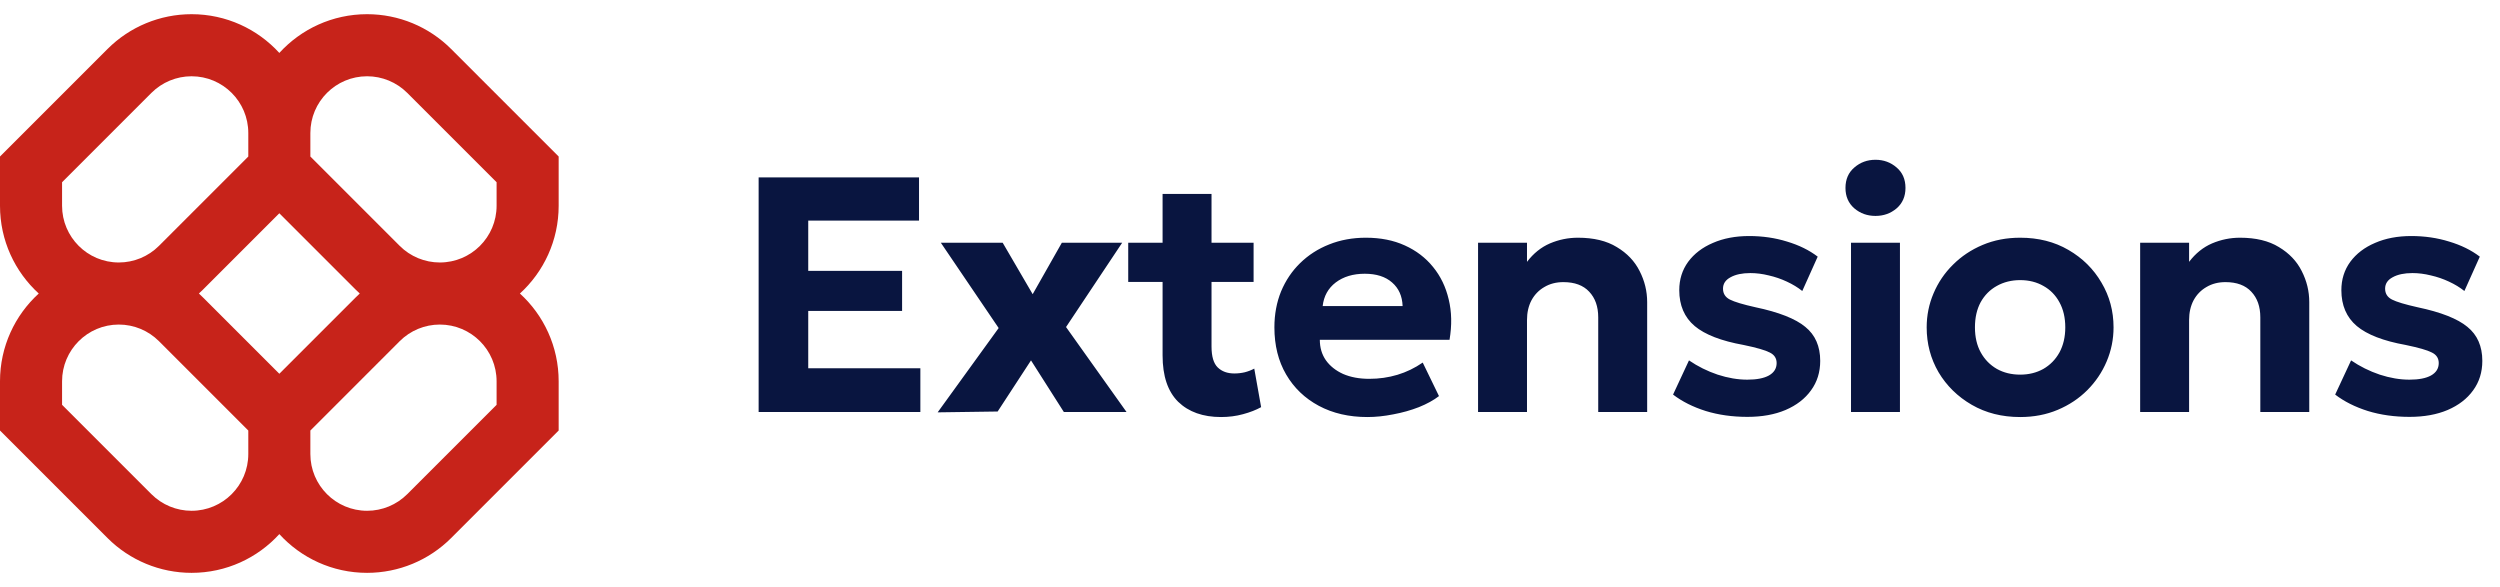
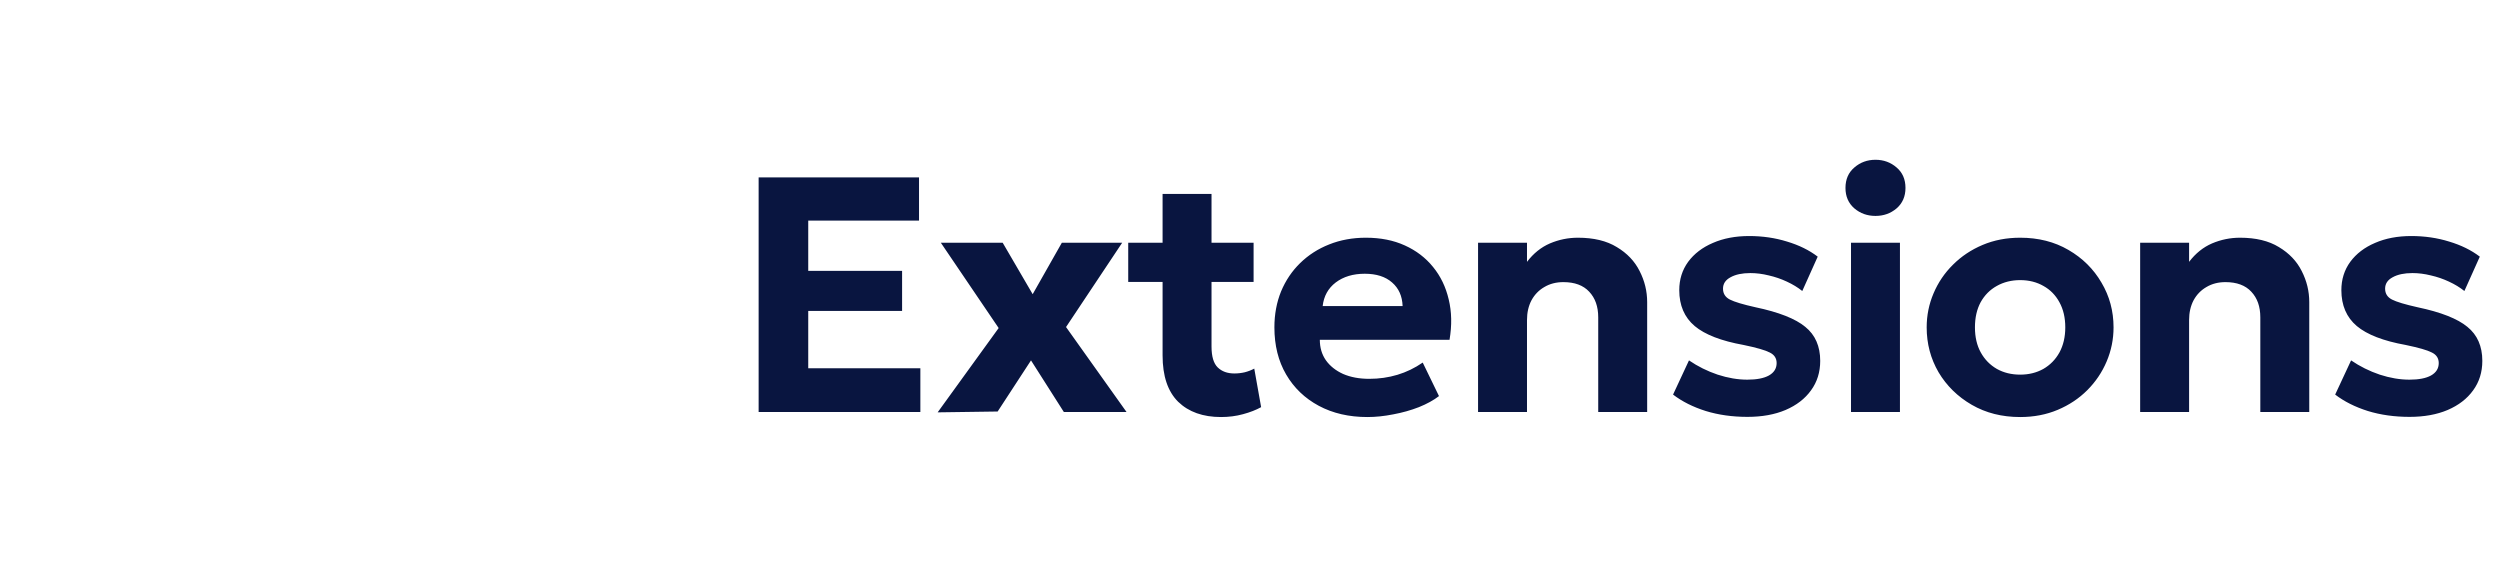
<svg xmlns="http://www.w3.org/2000/svg" width="179" height="42" viewBox="0 0 179 42" fill="none">
  <g clip-path="url(#clip0_22_1738)">
-     <path fill-rule="evenodd" clip-rule="evenodd" d="M13.715 1.016C11.458 1.016 9.294 1.912 7.699 3.508L0 11.207V14.731C0 17.22 1.069 19.46 2.774 21.016C1.069 22.572 0 24.812 0 27.302V30.826L7.699 38.524C9.294 40.12 11.458 41.016 13.715 41.016C16.204 41.016 18.444 39.947 20 38.242C21.556 39.947 23.796 41.016 26.285 41.016C28.542 41.016 30.706 40.12 32.301 38.524L40 30.826V27.302C40 24.812 38.931 22.572 37.226 21.016C38.931 19.46 40 17.22 40 14.731V11.207L32.301 3.508C30.706 1.912 28.542 1.016 26.285 1.016C23.796 1.016 21.556 2.086 20 3.79C18.444 2.086 16.204 1.016 13.715 1.016ZM25.759 21.016C25.663 20.929 25.569 20.839 25.477 20.747L20 15.27L14.523 20.747C14.431 20.839 14.337 20.929 14.241 21.016C14.337 21.104 14.431 21.194 14.523 21.286L20 26.762L25.477 21.286C25.569 21.194 25.663 21.104 25.759 21.016ZM22.222 30.826V32.508C22.222 34.752 24.041 36.572 26.285 36.572C27.363 36.572 28.396 36.144 29.159 35.382L35.556 28.985V27.302C35.556 25.058 33.736 23.238 31.492 23.238C30.415 23.238 29.381 23.666 28.619 24.428L22.222 30.826ZM17.778 30.826L11.381 24.428C10.619 23.666 9.585 23.238 8.508 23.238C6.264 23.238 4.444 25.058 4.444 27.302V28.985L10.841 35.382C11.604 36.144 12.637 36.572 13.715 36.572C15.959 36.572 17.778 34.752 17.778 32.508V30.826ZM17.778 9.524V11.207L11.381 17.604C10.619 18.366 9.585 18.794 8.508 18.794C6.264 18.794 4.444 16.975 4.444 14.731V13.048L10.841 6.651C11.604 5.889 12.637 5.461 13.715 5.461C15.959 5.461 17.778 7.28 17.778 9.524ZM28.619 17.604L22.222 11.207V9.524C22.222 7.28 24.041 5.461 26.285 5.461C27.363 5.461 28.396 5.889 29.159 6.651L35.556 13.048V14.731C35.556 16.975 33.736 18.794 31.492 18.794C30.415 18.794 29.381 18.366 28.619 17.604Z" fill="#C7231A" />
-   </g>
+     </g>
  <path d="M54.318 29.5V12.7H65.802V15.796H57.87V19.396H64.59V22.264H57.87V26.368H65.898V29.5H54.318ZM67.136 29.524L71.504 23.488L67.364 17.38H71.792L73.94 21.064L76.028 17.38H80.348L76.328 23.416L80.66 29.5H76.172L73.82 25.804L71.432 29.464L67.136 29.524ZM87.429 29.86C86.133 29.86 85.109 29.496 84.357 28.768C83.613 28.032 83.241 26.924 83.241 25.444V13.888H86.745V17.38H89.757V20.188H86.745V24.808C86.745 25.52 86.893 26.02 87.189 26.308C87.485 26.596 87.881 26.74 88.377 26.74C88.633 26.74 88.881 26.712 89.121 26.656C89.369 26.592 89.597 26.504 89.805 26.392L90.297 29.152C89.937 29.352 89.505 29.52 89.001 29.656C88.505 29.792 87.981 29.86 87.429 29.86ZM80.781 20.188V17.38H83.589V20.188H80.781ZM97.907 29.86C96.587 29.86 95.427 29.592 94.427 29.056C93.427 28.52 92.647 27.772 92.087 26.812C91.527 25.852 91.247 24.728 91.247 23.44C91.247 22.504 91.407 21.644 91.727 20.86C92.055 20.076 92.511 19.4 93.095 18.832C93.687 18.256 94.379 17.812 95.171 17.5C95.971 17.18 96.847 17.02 97.799 17.02C98.847 17.02 99.775 17.204 100.583 17.572C101.399 17.94 102.075 18.456 102.611 19.12C103.147 19.776 103.519 20.548 103.727 21.436C103.943 22.324 103.963 23.288 103.787 24.328H94.499C94.499 24.888 94.643 25.376 94.931 25.792C95.227 26.208 95.639 26.536 96.167 26.776C96.703 27.008 97.327 27.124 98.039 27.124C98.743 27.124 99.415 27.028 100.055 26.836C100.695 26.644 101.299 26.352 101.867 25.96L103.031 28.36C102.647 28.656 102.167 28.92 101.591 29.152C101.015 29.376 100.403 29.548 99.755 29.668C99.115 29.796 98.499 29.86 97.907 29.86ZM94.703 21.916H100.427C100.403 21.204 100.151 20.64 99.671 20.224C99.199 19.808 98.547 19.6 97.715 19.6C96.883 19.6 96.191 19.808 95.639 20.224C95.095 20.64 94.783 21.204 94.703 21.916ZM105.829 29.5V17.38H109.333V18.748C109.797 18.14 110.345 17.7 110.977 17.428C111.617 17.156 112.285 17.02 112.981 17.02C114.109 17.02 115.037 17.244 115.765 17.692C116.501 18.132 117.045 18.704 117.397 19.408C117.757 20.112 117.937 20.852 117.937 21.628V29.5H114.433V22.72C114.433 21.952 114.217 21.34 113.785 20.884C113.361 20.428 112.745 20.2 111.937 20.2C111.425 20.2 110.973 20.316 110.581 20.548C110.189 20.772 109.881 21.088 109.657 21.496C109.441 21.904 109.333 22.376 109.333 22.912V29.5H105.829ZM125.119 29.848C124.039 29.848 123.043 29.708 122.131 29.428C121.219 29.14 120.439 28.748 119.791 28.252L120.931 25.804C121.563 26.236 122.247 26.576 122.983 26.824C123.719 27.064 124.427 27.184 125.107 27.184C125.779 27.184 126.295 27.084 126.655 26.884C127.023 26.676 127.207 26.38 127.207 25.996C127.207 25.652 127.043 25.4 126.715 25.24C126.395 25.072 125.771 24.892 124.843 24.7C123.243 24.412 122.075 23.96 121.339 23.344C120.603 22.72 120.235 21.864 120.235 20.776C120.235 20.008 120.447 19.332 120.871 18.748C121.303 18.164 121.895 17.712 122.647 17.392C123.399 17.064 124.263 16.9 125.239 16.9C126.199 16.9 127.103 17.032 127.951 17.296C128.807 17.552 129.539 17.912 130.147 18.376L129.043 20.836C128.723 20.58 128.355 20.356 127.939 20.164C127.531 19.972 127.099 19.824 126.643 19.72C126.195 19.608 125.755 19.552 125.323 19.552C124.739 19.552 124.267 19.652 123.907 19.852C123.547 20.044 123.367 20.316 123.367 20.668C123.367 21.02 123.531 21.28 123.859 21.448C124.187 21.616 124.799 21.8 125.695 22C127.367 22.352 128.555 22.82 129.259 23.404C129.971 23.98 130.327 24.792 130.327 25.84C130.327 26.648 130.107 27.352 129.667 27.952C129.235 28.552 128.627 29.02 127.843 29.356C127.067 29.684 126.159 29.848 125.119 29.848ZM132.532 29.5V17.38H136.036V29.5H132.532ZM134.284 15.46C133.7 15.46 133.196 15.28 132.772 14.92C132.348 14.552 132.136 14.064 132.136 13.456C132.136 12.84 132.348 12.352 132.772 11.992C133.196 11.624 133.7 11.44 134.284 11.44C134.868 11.44 135.372 11.624 135.796 11.992C136.22 12.352 136.432 12.84 136.432 13.456C136.432 14.064 136.22 14.552 135.796 14.92C135.372 15.28 134.868 15.46 134.284 15.46ZM144.646 29.86C143.342 29.86 142.186 29.568 141.178 28.984C140.17 28.4 139.378 27.624 138.802 26.656C138.234 25.68 137.95 24.608 137.95 23.44C137.95 22.584 138.114 21.772 138.442 21.004C138.77 20.228 139.234 19.544 139.834 18.952C140.434 18.352 141.142 17.88 141.958 17.536C142.774 17.192 143.67 17.02 144.646 17.02C145.95 17.02 147.102 17.312 148.102 17.896C149.11 18.48 149.898 19.26 150.466 20.236C151.042 21.204 151.33 22.272 151.33 23.44C151.33 24.288 151.166 25.1 150.838 25.876C150.51 26.652 150.046 27.34 149.446 27.94C148.854 28.532 148.15 29 147.334 29.344C146.518 29.688 145.622 29.86 144.646 29.86ZM144.646 26.824C145.262 26.824 145.814 26.688 146.302 26.416C146.79 26.136 147.174 25.744 147.454 25.24C147.734 24.728 147.874 24.128 147.874 23.44C147.874 22.744 147.734 22.144 147.454 21.64C147.182 21.136 146.802 20.748 146.314 20.476C145.826 20.196 145.27 20.056 144.646 20.056C144.022 20.056 143.462 20.196 142.966 20.476C142.478 20.748 142.094 21.136 141.814 21.64C141.542 22.144 141.406 22.744 141.406 23.44C141.406 24.136 141.546 24.736 141.826 25.24C142.106 25.744 142.49 26.136 142.978 26.416C143.466 26.688 144.022 26.824 144.646 26.824ZM153.235 29.5V17.38H156.739V18.748C157.203 18.14 157.751 17.7 158.383 17.428C159.023 17.156 159.691 17.02 160.387 17.02C161.515 17.02 162.443 17.244 163.171 17.692C163.907 18.132 164.451 18.704 164.803 19.408C165.163 20.112 165.343 20.852 165.343 21.628V29.5H161.839V22.72C161.839 21.952 161.623 21.34 161.191 20.884C160.767 20.428 160.151 20.2 159.343 20.2C158.831 20.2 158.379 20.316 157.987 20.548C157.595 20.772 157.287 21.088 157.063 21.496C156.847 21.904 156.739 22.376 156.739 22.912V29.5H153.235ZM172.526 29.848C171.446 29.848 170.45 29.708 169.538 29.428C168.626 29.14 167.846 28.748 167.198 28.252L168.338 25.804C168.97 26.236 169.654 26.576 170.39 26.824C171.126 27.064 171.834 27.184 172.514 27.184C173.186 27.184 173.702 27.084 174.062 26.884C174.43 26.676 174.614 26.38 174.614 25.996C174.614 25.652 174.45 25.4 174.122 25.24C173.802 25.072 173.178 24.892 172.25 24.7C170.65 24.412 169.482 23.96 168.746 23.344C168.01 22.72 167.642 21.864 167.642 20.776C167.642 20.008 167.854 19.332 168.278 18.748C168.71 18.164 169.302 17.712 170.054 17.392C170.806 17.064 171.67 16.9 172.646 16.9C173.606 16.9 174.51 17.032 175.358 17.296C176.214 17.552 176.946 17.912 177.554 18.376L176.45 20.836C176.13 20.58 175.762 20.356 175.346 20.164C174.938 19.972 174.506 19.824 174.05 19.72C173.602 19.608 173.162 19.552 172.73 19.552C172.146 19.552 171.674 19.652 171.314 19.852C170.954 20.044 170.774 20.316 170.774 20.668C170.774 21.02 170.938 21.28 171.266 21.448C171.594 21.616 172.206 21.8 173.102 22C174.774 22.352 175.962 22.82 176.666 23.404C177.378 23.98 177.734 24.792 177.734 25.84C177.734 26.648 177.514 27.352 177.074 27.952C176.642 28.552 176.034 29.02 175.25 29.356C174.474 29.684 173.566 29.848 172.526 29.848Z" fill="#091540" />
  <defs>
    <clipPath id="clip0_22_1738">
      <rect width="40" height="41" fill="white" transform="translate(0 0.5)" />
    </clipPath>
  </defs>
</svg>